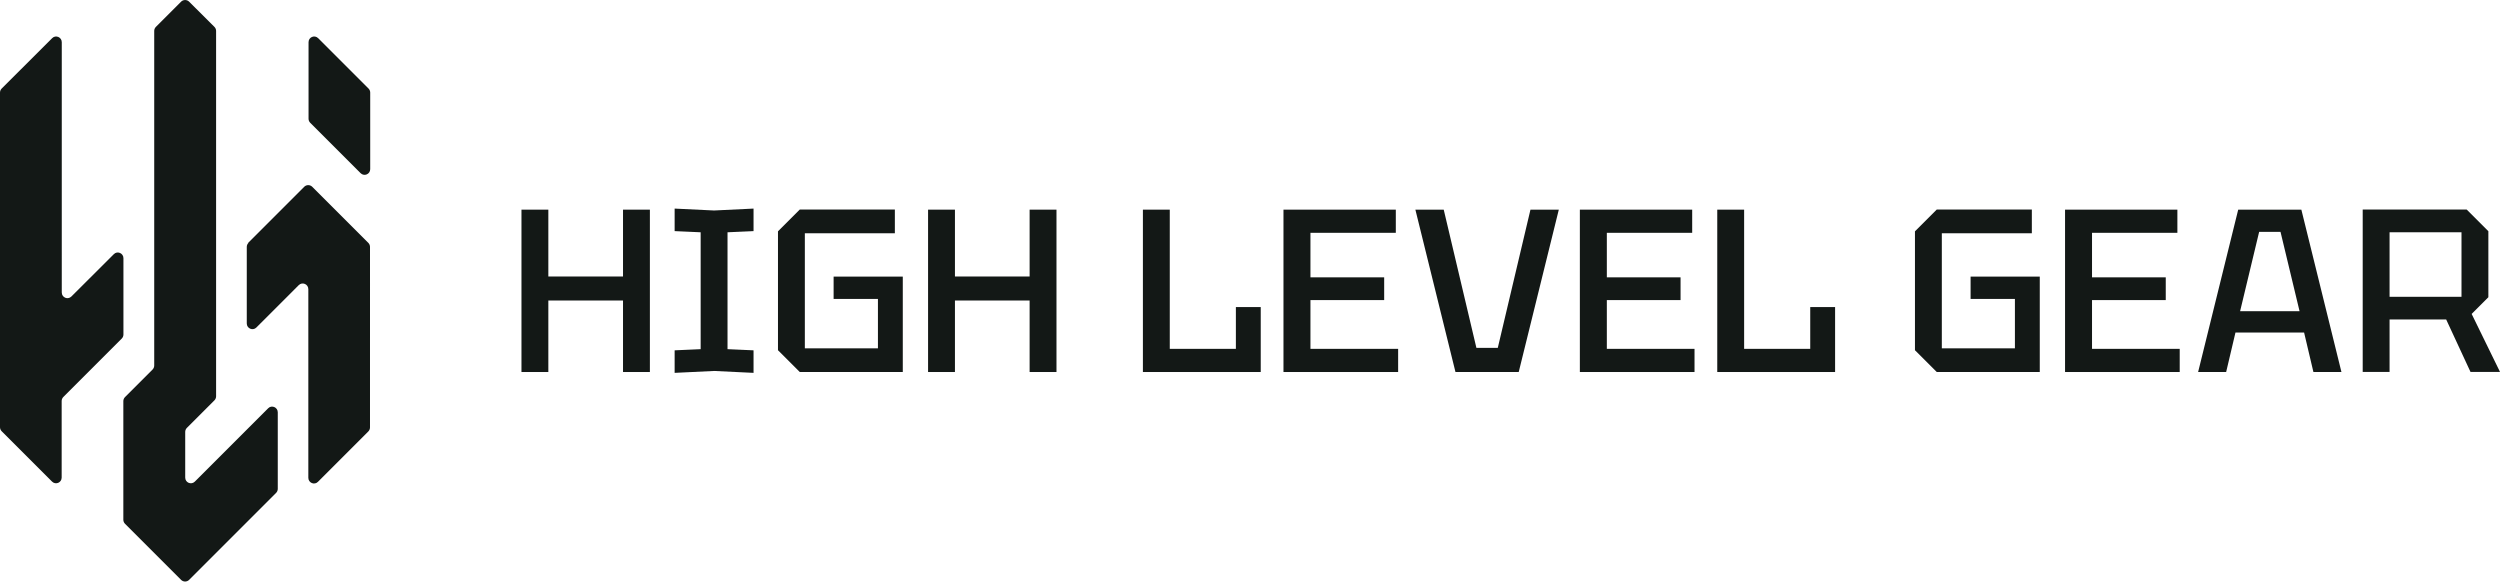
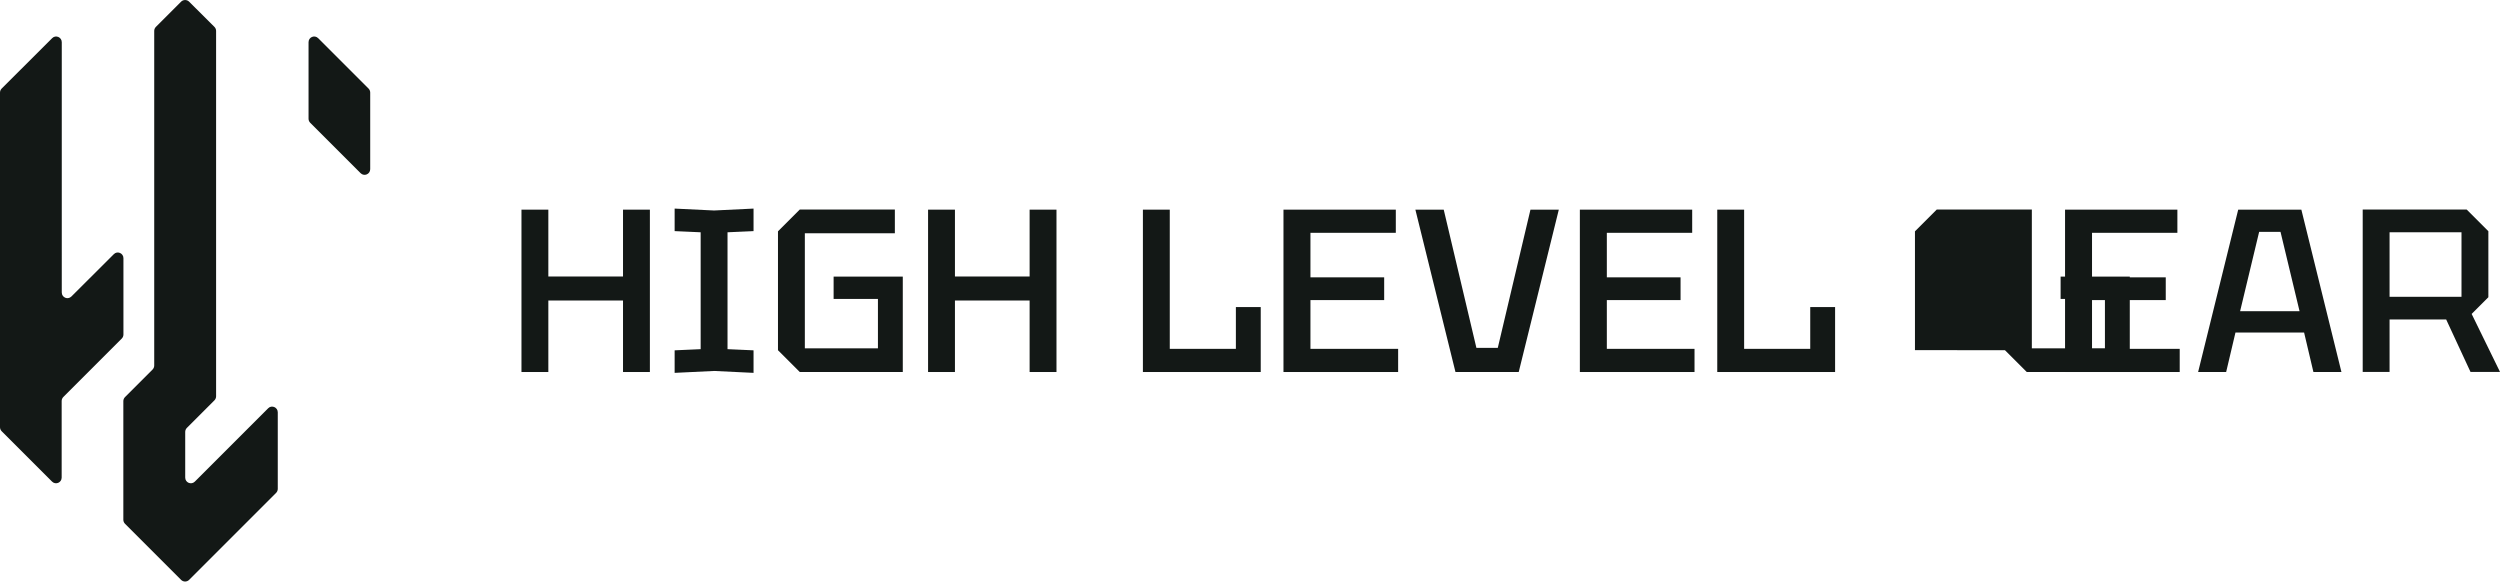
<svg xmlns="http://www.w3.org/2000/svg" id="Layer_1" data-name="Layer 1" viewBox="0 0 236.35 54.98">
  <defs>
    <style>      .cls-1 {        fill: #131816;      }    </style>
  </defs>
  <g>
    <path class="cls-1" d="M11.67,24.41c0-.48-.58-.72-.91-.38l-4.01,4c-.34,.34-.91,.1-.91-.38V3.99c0-.48-.58-.72-.91-.38L.16,8.37c-.1,.1-.16,.24-.16,.38v31.64c0,.14,.06,.28,.16,.38l4.76,4.76c.34,.34,.91,.1,.91-.38v-7.24c0-.14,.06-.28,.16-.38l5.52-5.52c.1-.1,.16-.24,.16-.38v-7.24Z" />
-     <path class="cls-1" d="M23.49,22.96c-.1,.1-.16,.24-.16,.38v7.24c0,.48,.58,.72,.91,.38l4-4c.34-.34,.91-.1,.91,.38v17.83c0,.48,.58,.72,.91,.38l4.76-4.76c.1-.1,.16-.24,.16-.38V23.34c0-.14-.06-.28-.16-.38l-5.3-5.3c-.21-.21-.55-.21-.76,0l-5.3,5.3Z" />
    <path class="cls-1" d="M18.42,45.53c-.34,.34-.91,.1-.91-.38v-4.32c0-.14,.06-.28,.16-.38l2.6-2.6c.1-.1,.16-.24,.16-.38V2.92c0-.14-.06-.28-.16-.38L17.88,.16c-.21-.21-.55-.21-.76,0l-2.38,2.38c-.1,.1-.16,.24-.16,.38v31.64c0,.14-.06,.28-.16,.38l-2.6,2.6c-.1,.1-.16,.24-.16,.38v11.22c0,.14,.06,.28,.16,.38l5.3,5.3c.21,.21,.55,.21,.76,0l8.22-8.22c.1-.1,.16-.24,.16-.38v-7.24c0-.48-.58-.72-.91-.38l-6.92,6.92Z" />
    <path class="cls-1" d="M30.08,3.61c-.34-.34-.91-.1-.91,.38v7.24c0,.14,.06,.28,.16,.38l4.76,4.76c.34,.34,.91,.1,.91-.38v-7.24c0-.14-.06-.28-.16-.38l-4.76-4.76Z" />
  </g>
  <g>
    <path class="cls-1" d="M49.3,35.17v-15.35h2.54v6.32h7.06v-6.32h2.54v15.35h-2.54v-6.76h-7.06v6.76h-2.54Z" />
    <path class="cls-1" d="M63.78,35.25v-2.13l2.46-.11v-11.05l-2.46-.11v-2.13l3.73,.18,3.73-.18v2.13l-2.46,.11v11.05l2.46,.11v2.13l-3.73-.18-3.73,.18Z" />
    <path class="cls-1" d="M73.55,33.1v-11.23l2.06-2.06h8.99v2.24h-8.51v10.88h6.91v-4.67h-4.19v-2.11h6.54v9.02h-9.74l-2.06-2.06Z" />
    <path class="cls-1" d="M87.74,35.17v-15.35h2.54v6.32h7.06v-6.32h2.54v15.35h-2.54v-6.76h-7.06v6.76h-2.54Z" />
    <path class="cls-1" d="M108.05,35.17v-15.35h2.54v13.16h6.25v-3.95h2.35v6.14h-11.14Z" />
    <path class="cls-1" d="M121.34,35.17v-15.35h10.62v2.19h-8.07v4.21h6.97v2.15h-6.97v4.61h8.29v2.19h-10.84Z" />
    <path class="cls-1" d="M137.6,35.17l-3.79-15.35h2.68l3.09,13.07h2.02l3.09-13.07h2.68l-3.79,15.35h-5.97Z" />
    <path class="cls-1" d="M149.36,35.17v-15.35h10.62v2.19h-8.07v4.21h6.97v2.15h-6.97v4.61h8.29v2.19h-10.84Z" />
    <path class="cls-1" d="M162.35,35.17v-15.35h2.54v13.16h6.25v-3.95h2.35v6.14h-11.14Z" />
-     <path class="cls-1" d="M181.04,33.1v-11.23l2.06-2.06h8.99v2.24h-8.51v10.88h6.91v-4.67h-4.19v-2.11h6.54v9.02h-9.74l-2.06-2.06Z" />
+     <path class="cls-1" d="M181.04,33.1v-11.23l2.06-2.06h8.99v2.24v10.88h6.91v-4.67h-4.19v-2.11h6.54v9.02h-9.74l-2.06-2.06Z" />
    <path class="cls-1" d="M195.23,35.17v-15.35h10.62v2.19h-8.07v4.21h6.97v2.15h-6.97v4.61h8.29v2.19h-10.84Z" />
    <path class="cls-1" d="M207.81,35.17l3.79-15.35h5.97l3.79,15.35h-2.65l-.88-3.73h-6.49l-.88,3.73h-2.65Zm3.97-5.75h5.62l-1.8-7.5h-2.02l-1.8,7.5Z" />
    <path class="cls-1" d="M235.25,21.87v6.23l-1.58,1.58,2.68,5.48h-2.79l-2.3-4.96h-5.35v4.96h-2.54v-15.35h9.83l2.06,2.06Zm-9.34,6.19h6.8v-6.1h-6.8v6.1Z" />
  </g>
</svg>